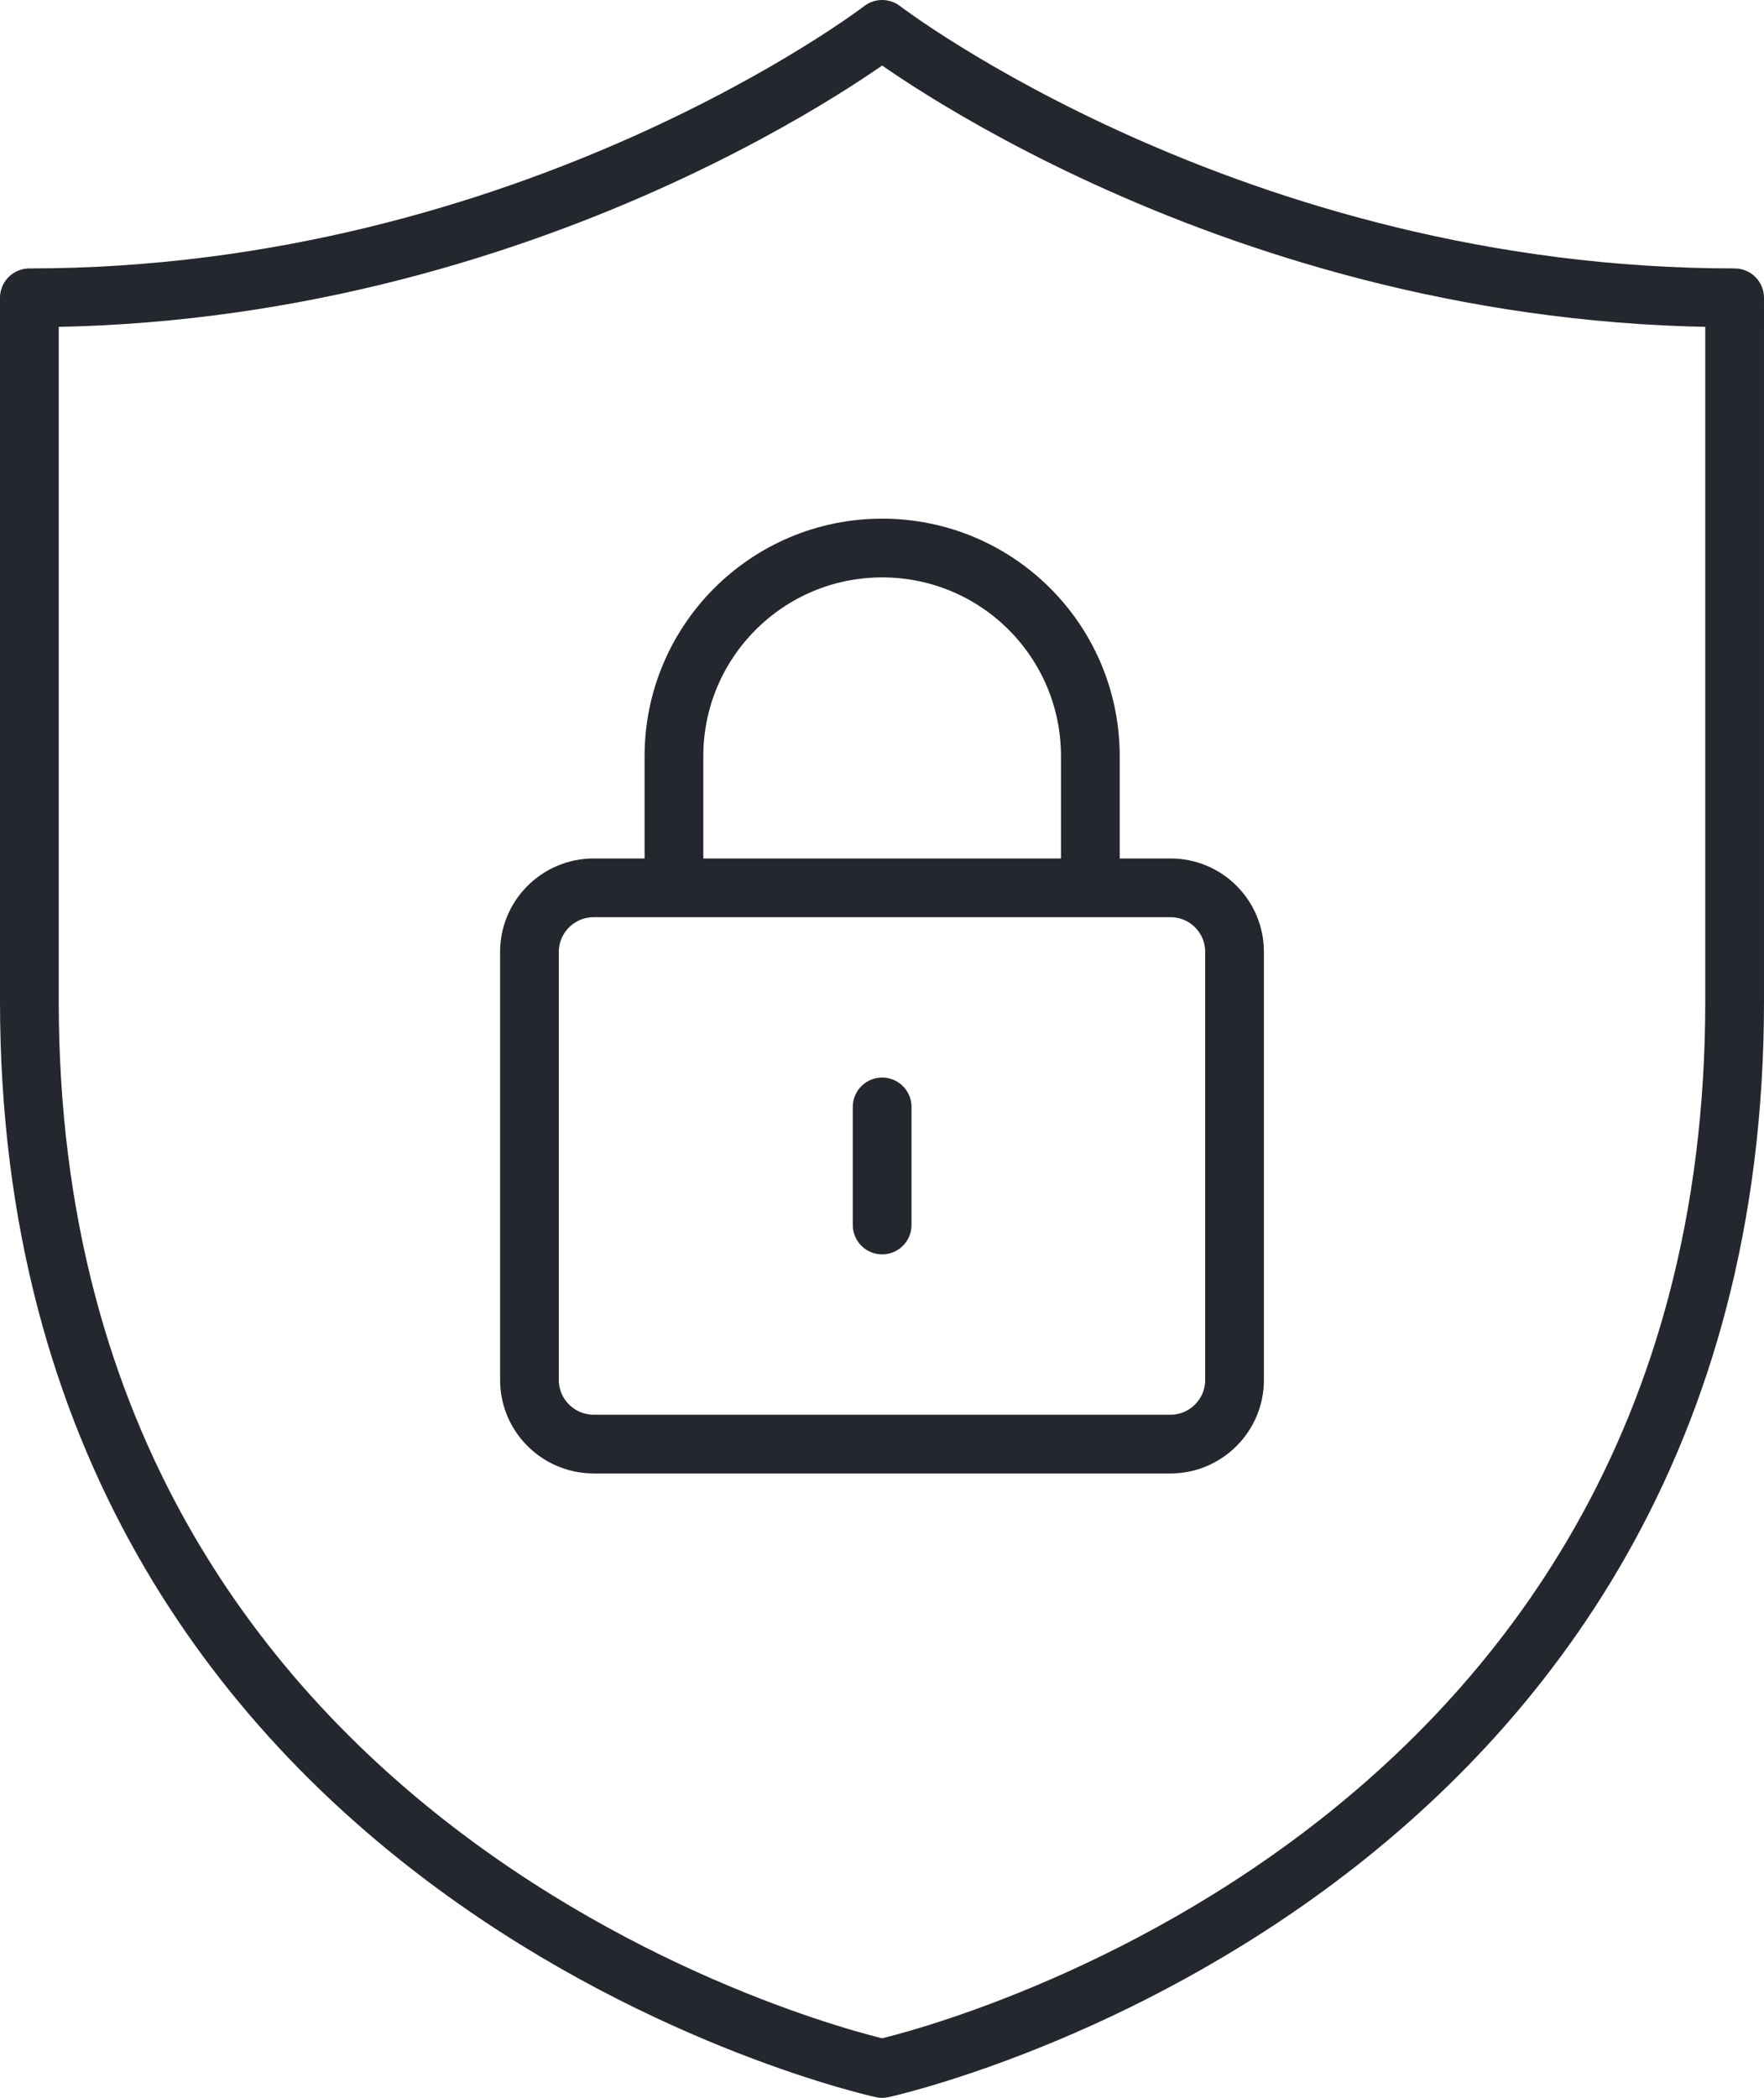
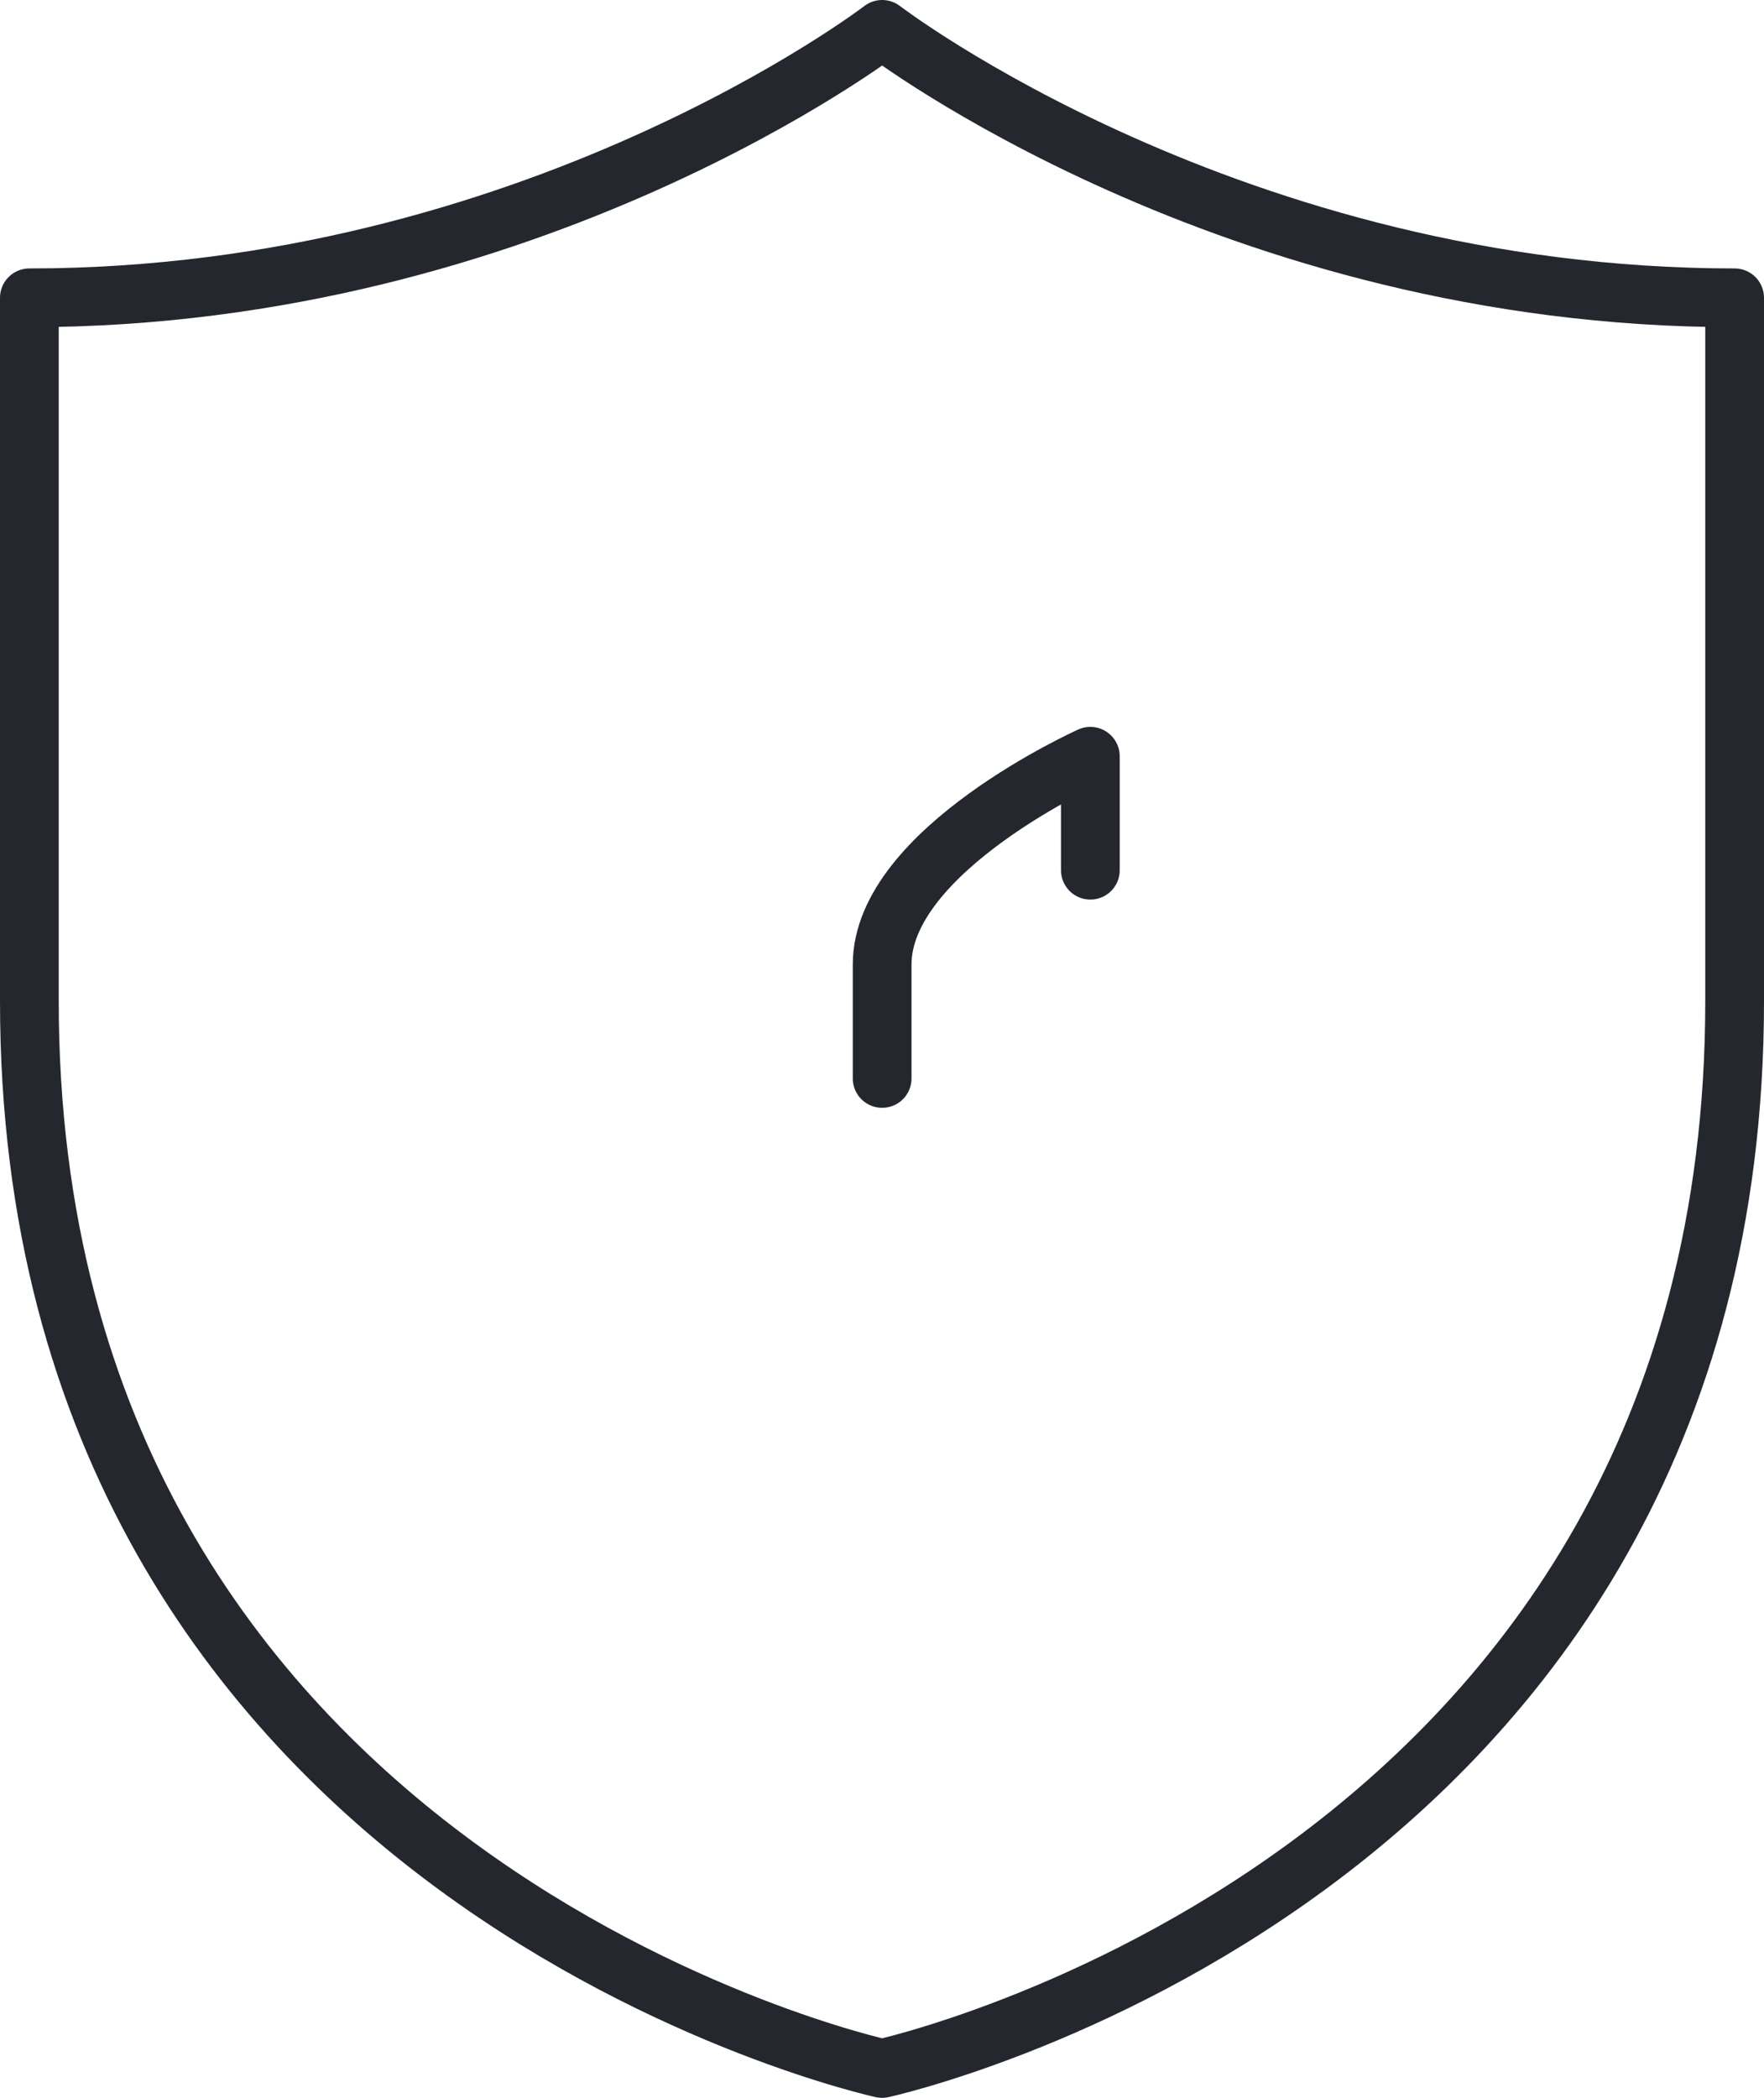
<svg xmlns="http://www.w3.org/2000/svg" id="Layer_2" data-name="Layer 2" viewBox="0 0 60.07 71.43">
  <defs>
    <style>
      .cls-1 {
        fill: none;
        stroke: #25272f;
        stroke-linecap: round;
        stroke-linejoin: round;
        stroke-width: 2px;
      }
    </style>
  </defs>
  <g id="Layer_1-2" data-name="Layer 1">
    <g>
      <path class="cls-1" d="m30.04,70.43s29.03-6.32,29.03-36.34V10.14C41.95,10.14,30.04,1,30.04,1c0,0-11.91,9.14-29.04,9.14v23.95c0,30.03,29.04,36.34,29.04,36.34" />
-       <line class="cls-1" x1="30.04" y1="37.69" x2="30.04" y2="41.71" />
-       <path class="cls-1" d="m37.13,29.63v-3.88c0-3.92-3.17-7.09-7.09-7.09s-7.09,3.18-7.09,7.09v3.88" />
-       <path class="cls-1" d="m39.86,30.23c1.21,0,2.18.98,2.18,2.18v14.58c0,1.2-.98,2.18-2.18,2.18h-19.64c-1.21,0-2.19-.98-2.19-2.18v-14.58c0-1.2.98-2.18,2.19-2.18h19.64Z" />
+       <path class="cls-1" d="m37.13,29.63v-3.88s-7.09,3.18-7.09,7.09v3.88" />
    </g>
  </g>
</svg>